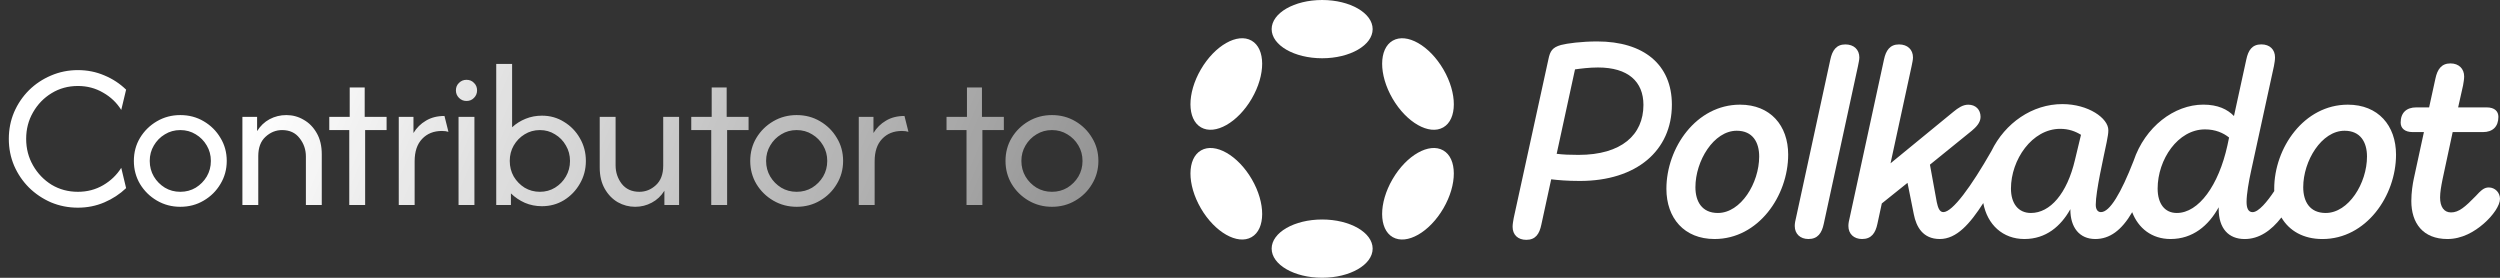
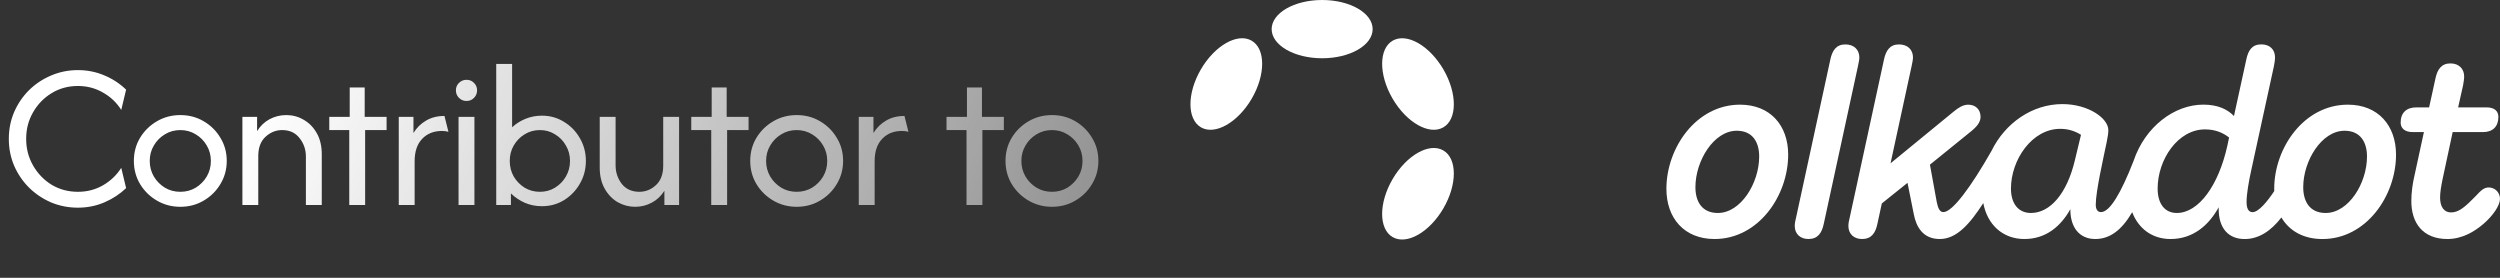
<svg xmlns="http://www.w3.org/2000/svg" width="378" height="42" viewBox="0 0 378 42" fill="none">
  <rect x="0" y="0" width="378" height="42" fill="#333333" stroke="none" />
  <g clip-path="url(#clip0_678_16)">
-     <path d="M241.492 6.266C239.174 6.266 236.94 6.554 236.03 6.799C234.705 7.168 234.375 7.743 234.126 8.934L228.871 32.982C228.787 33.473 228.706 33.884 228.706 34.295C228.706 35.487 229.493 36.264 230.775 36.264C232.183 36.264 232.763 35.362 233.051 33.965L234.54 27.112C235.573 27.234 236.94 27.359 238.885 27.359C247.452 27.359 252.788 22.764 252.788 15.828C252.788 9.753 248.524 6.266 241.492 6.266ZM238.678 23.419C237.354 23.419 236.318 23.378 235.369 23.256L238.141 10.492C239.008 10.369 240.294 10.203 241.618 10.203C246.17 10.203 248.488 12.338 248.488 15.867C248.485 20.382 245.173 23.419 238.678 23.419Z" fill="white" />
    <path d="M376.303 28.343C375.601 28.343 375.144 28.754 374.277 29.698C372.745 31.259 371.793 32.119 370.595 32.119C369.52 32.119 368.941 31.259 368.941 29.862C368.941 29.081 369.106 28.137 369.313 27.113L370.844 19.971H375.439C376.886 19.971 377.757 19.15 377.757 17.672C377.757 16.851 377.219 16.237 375.979 16.237H371.67L372.415 12.913C372.499 12.422 372.58 11.969 372.58 11.558C372.58 10.409 371.793 9.587 370.511 9.587C369.145 9.587 368.526 10.489 368.235 11.886L367.283 16.237H365.337C363.848 16.237 362.98 17.059 362.98 18.536C362.98 19.358 363.559 19.971 364.8 19.971H366.496L364.965 27.03C364.8 27.81 364.592 29.081 364.592 30.395C364.592 33.718 366.331 36.14 370.055 36.14C372.208 36.14 374.108 35.073 375.559 33.799C376.967 32.569 378 31.05 378 30.064C378 29.123 377.255 28.343 376.303 28.343Z" fill="white" />
    <path d="M281.132 8.687C281.132 7.496 280.303 6.716 279.021 6.716C277.655 6.716 277.036 7.618 276.745 9.015L271.574 32.858C271.451 33.349 271.367 33.76 271.367 34.171C271.367 35.362 272.196 36.139 273.436 36.139C274.844 36.139 275.463 35.237 275.754 33.84L280.925 10.001C281.009 9.506 281.132 9.098 281.132 8.687Z" fill="white" />
    <path d="M354.992 15.826C348.371 15.826 343.861 22.351 343.861 28.548C343.861 28.664 343.864 28.781 343.867 28.894C342.828 30.457 341.501 32.077 340.591 32.077C339.93 32.077 339.681 31.461 339.681 30.517C339.681 29.367 340.011 27.438 340.384 25.755L343.819 9.995C343.903 9.503 343.984 9.092 343.984 8.681C343.984 7.49 343.197 6.71 341.915 6.71C340.507 6.71 339.93 7.612 339.639 9.009L337.777 17.544C336.783 16.52 335.333 15.82 333.141 15.82C328.745 15.82 324.322 19.176 322.598 24.325C320.7 29.192 319.004 32.071 317.664 32.071C317.169 32.071 316.878 31.66 316.878 30.963C316.878 28.912 318.037 23.905 318.532 21.484C318.697 20.582 318.781 20.213 318.781 19.68C318.781 17.875 315.761 15.739 311.83 15.739C307.284 15.739 303.167 18.596 301.104 22.836C298.038 28.209 295.224 32.071 293.831 32.071C293.209 32.071 293.002 31.291 292.837 30.552L291.807 24.897L298.137 19.769C298.717 19.277 299.461 18.578 299.461 17.675C299.461 16.567 298.717 15.829 297.6 15.829C296.771 15.829 296.068 16.32 295.365 16.895L285.849 24.692L289.035 10.001C289.12 9.509 289.243 9.098 289.243 8.687C289.243 7.496 288.414 6.716 287.132 6.716C285.765 6.716 285.147 7.618 284.856 9.015L279.685 32.858C279.562 33.349 279.477 33.76 279.477 34.171C279.477 35.362 280.306 36.139 281.546 36.139C282.955 36.139 283.573 35.237 283.865 33.84L284.528 30.764L288.417 27.646L289.369 32.405C289.741 34.293 290.735 36.139 293.299 36.139C295.852 36.139 297.861 33.828 299.873 30.704C300.482 33.977 302.83 36.139 306.088 36.139C309.359 36.139 311.593 34.21 313.04 31.625V31.708C313.04 34.376 314.406 36.139 316.806 36.139C318.977 36.139 320.778 34.841 322.388 32.083C323.301 34.487 325.343 36.139 328.183 36.139C331.534 36.139 333.934 34.129 335.465 31.339V31.586C335.465 34.54 336.954 36.142 339.396 36.142C341.552 36.142 343.384 34.901 344.948 32.881C346.137 34.901 348.269 36.142 351.149 36.142C357.77 36.142 362.28 29.617 362.28 23.378C362.277 18.986 359.587 15.826 354.992 15.826ZM313.74 24.159C312.539 29.287 309.974 32.202 307.076 32.202C305.131 32.202 304.056 30.725 304.056 28.51C304.056 24.159 307.242 19.48 311.503 19.48C312.785 19.48 313.779 19.849 314.647 20.382L313.74 24.159ZM336.786 21.985C335.462 28.018 332.441 32.202 329.132 32.202C327.312 32.202 326.234 30.806 326.234 28.51C326.234 24.12 329.297 19.563 333.393 19.563C334.967 19.563 336.165 20.096 337.036 20.793L336.786 21.985ZM351.641 32.202C349.242 32.202 348.248 30.478 348.248 28.304C348.248 24.322 351.02 19.769 354.497 19.769C356.896 19.769 357.89 21.493 357.89 23.667C357.89 27.688 355.119 32.202 351.641 32.202Z" fill="white" />
    <path d="M263.091 15.825C256.47 15.825 251.96 22.35 251.96 28.548C251.96 32.979 254.65 36.139 259.241 36.139C265.863 36.139 270.373 29.614 270.373 23.375C270.373 18.985 267.682 15.825 263.091 15.825ZM259.74 32.202C257.341 32.202 256.347 30.477 256.347 28.303C256.347 24.322 259.118 19.768 262.596 19.768C264.995 19.768 265.989 21.492 265.989 23.666C265.986 27.687 263.214 32.202 259.74 32.202Z" fill="white" />
    <path d="M199.909 8.809C204.126 8.809 207.545 6.837 207.545 4.405C207.545 1.972 204.126 0 199.909 0C195.691 0 192.273 1.972 192.273 4.405C192.273 6.837 195.691 8.809 199.909 8.809Z" fill="white" />
-     <path d="M199.909 41.997C204.126 41.997 207.545 40.025 207.545 37.592C207.545 35.16 204.126 33.188 199.909 33.188C195.691 33.188 192.273 35.16 192.273 37.592C192.273 40.025 195.691 41.997 199.909 41.997Z" fill="white" />
    <path d="M189.267 14.906C191.376 11.284 191.362 7.361 189.237 6.144C187.111 4.926 183.679 6.876 181.57 10.498C179.461 14.12 179.475 18.043 181.6 19.26C183.726 20.477 187.159 18.528 189.267 14.906Z" fill="white" />
    <path d="M218.244 31.498C220.353 27.876 220.34 23.954 218.216 22.738C216.092 21.521 212.661 23.472 210.552 27.094C208.443 30.716 208.456 34.638 210.58 35.855C212.704 37.071 216.136 35.121 218.244 31.498Z" fill="white" />
-     <path d="M189.238 35.854C191.363 34.636 191.377 30.713 189.268 27.091C187.16 23.469 183.727 21.52 181.601 22.737C179.476 23.954 179.462 27.877 181.571 31.499C183.68 35.121 187.112 37.071 189.238 35.854Z" fill="white" />
    <path d="M218.218 19.262C220.342 18.046 220.355 14.124 218.246 10.502C216.137 6.879 212.706 4.929 210.582 6.145C208.458 7.362 208.445 11.284 210.554 14.906C212.663 18.528 216.094 20.479 218.218 19.262Z" fill="white" />
  </g>
  <path d="M11.778 31.4C10.341 31.4 8.985 31.133 7.711 30.6C6.452 30.052 5.341 29.304 4.378 28.356C3.43 27.407 2.681 26.304 2.133 25.044C1.6 23.785 1.333 22.437 1.333 21C1.333 19.563 1.6 18.215 2.133 16.956C2.681 15.696 3.43 14.593 4.378 13.644C5.341 12.696 6.452 11.956 7.711 11.422C8.985 10.874 10.341 10.6 11.778 10.6C13.2 10.6 14.533 10.867 15.778 11.4C17.022 11.918 18.119 12.637 19.067 13.556L18.333 16.622C17.652 15.526 16.733 14.652 15.578 14C14.437 13.333 13.17 13 11.778 13C10.311 13 8.985 13.363 7.8 14.089C6.63 14.8 5.696 15.763 5 16.978C4.304 18.178 3.956 19.518 3.956 21C3.956 22.467 4.304 23.807 5 25.022C5.696 26.237 6.63 27.207 7.8 27.933C8.985 28.644 10.311 29 11.778 29C13.185 29 14.459 28.667 15.6 28C16.741 27.333 17.652 26.459 18.333 25.378L19.067 28.444C18.119 29.348 17.022 30.067 15.778 30.6C14.533 31.133 13.2 31.4 11.778 31.4ZM27.262 31.267C25.973 31.267 24.796 30.956 23.729 30.333C22.662 29.711 21.81 28.874 21.173 27.822C20.551 26.77 20.24 25.607 20.24 24.333C20.24 23.044 20.551 21.881 21.173 20.844C21.81 19.793 22.662 18.956 23.729 18.333C24.796 17.711 25.973 17.4 27.262 17.4C28.566 17.4 29.744 17.711 30.796 18.333C31.862 18.956 32.707 19.793 33.329 20.844C33.966 21.881 34.284 23.044 34.284 24.333C34.284 25.607 33.966 26.77 33.329 27.822C32.707 28.874 31.862 29.711 30.796 30.333C29.744 30.956 28.566 31.267 27.262 31.267ZM27.262 29C28.122 29 28.899 28.793 29.596 28.378C30.292 27.948 30.847 27.385 31.262 26.689C31.677 25.978 31.884 25.193 31.884 24.333C31.884 23.474 31.677 22.696 31.262 22C30.847 21.289 30.292 20.726 29.596 20.311C28.899 19.881 28.122 19.667 27.262 19.667C26.403 19.667 25.625 19.881 24.929 20.311C24.233 20.726 23.677 21.289 23.262 22C22.847 22.696 22.64 23.474 22.64 24.333C22.64 25.193 22.847 25.978 23.262 26.689C23.677 27.385 24.233 27.948 24.929 28.378C25.625 28.793 26.403 29 27.262 29ZM36.651 31V17.667H38.873V19.822C39.362 19.037 39.992 18.437 40.762 18.022C41.547 17.607 42.392 17.4 43.295 17.4C44.243 17.4 45.117 17.637 45.917 18.111C46.732 18.57 47.392 19.244 47.895 20.133C48.399 21.007 48.651 22.074 48.651 23.333V31H46.251V23.667C46.251 22.615 45.932 21.689 45.295 20.889C44.673 20.074 43.792 19.667 42.651 19.667C41.718 19.667 40.88 20.007 40.14 20.689C39.414 21.356 39.051 22.326 39.051 23.6V31H36.651ZM52.809 31V19.667H49.787V17.667H52.876V13.222H55.142V17.667H58.453V19.667H55.209V31H52.809ZM60.293 31V17.667H62.516V20.111C62.99 19.326 63.619 18.704 64.404 18.244C65.19 17.77 66.123 17.533 67.204 17.533L67.804 19.933C67.523 19.844 67.197 19.8 66.827 19.8C65.582 19.8 64.582 20.2 63.827 21C63.071 21.785 62.693 22.911 62.693 24.378V31H60.293ZM69.333 31V17.667H71.733V31H69.333ZM70.533 15.267C70.089 15.267 69.711 15.111 69.4 14.8C69.089 14.489 68.933 14.111 68.933 13.667C68.933 13.207 69.089 12.83 69.4 12.533C69.711 12.222 70.089 12.067 70.533 12.067C70.993 12.067 71.37 12.222 71.667 12.533C71.978 12.83 72.133 13.207 72.133 13.667C72.133 14.111 71.978 14.489 71.667 14.8C71.37 15.111 70.993 15.267 70.533 15.267ZM81.941 31.178C81.022 31.178 80.163 31.007 79.363 30.667C78.563 30.311 77.859 29.837 77.252 29.244V31H75.03V9.667H77.43V19.244C78.022 18.696 78.704 18.267 79.474 17.956C80.244 17.644 81.067 17.489 81.941 17.489C83.17 17.489 84.281 17.8 85.274 18.422C86.281 19.03 87.081 19.852 87.674 20.889C88.281 21.926 88.585 23.074 88.585 24.333C88.585 25.593 88.281 26.741 87.674 27.778C87.081 28.815 86.281 29.644 85.274 30.267C84.281 30.874 83.17 31.178 81.941 31.178ZM81.63 29C82.474 29 83.237 28.793 83.918 28.378C84.615 27.948 85.163 27.385 85.563 26.689C85.978 25.978 86.185 25.193 86.185 24.333C86.185 23.474 85.978 22.696 85.563 22C85.163 21.289 84.615 20.726 83.918 20.311C83.237 19.881 82.474 19.667 81.63 19.667C80.785 19.667 80.015 19.881 79.319 20.311C78.637 20.726 78.089 21.289 77.674 22C77.274 22.696 77.074 23.474 77.074 24.333C77.074 25.193 77.274 25.978 77.674 26.689C78.089 27.385 78.637 27.948 79.319 28.378C80.015 28.793 80.785 29 81.63 29ZM96.034 31.267C95.1 31.267 94.226 31.037 93.411 30.578C92.596 30.104 91.937 29.422 91.433 28.533C90.93 27.644 90.678 26.578 90.678 25.333V17.667H93.078V25C93.078 26.052 93.389 26.985 94.011 27.8C94.648 28.6 95.537 29 96.678 29C97.611 29 98.441 28.667 99.167 28C99.907 27.319 100.278 26.341 100.278 25.067V17.667H102.678V31H100.456V28.844C99.967 29.63 99.33 30.23 98.545 30.644C97.774 31.059 96.937 31.267 96.034 31.267ZM107.54 31V19.667H104.518V17.667H107.607V13.222H109.873V17.667H113.185V19.667H109.94V31H107.54ZM120.457 31.267C119.168 31.267 117.991 30.956 116.924 30.333C115.857 29.711 115.005 28.874 114.368 27.822C113.746 26.77 113.435 25.607 113.435 24.333C113.435 23.044 113.746 21.881 114.368 20.844C115.005 19.793 115.857 18.956 116.924 18.333C117.991 17.711 119.168 17.4 120.457 17.4C121.761 17.4 122.939 17.711 123.991 18.333C125.057 18.956 125.902 19.793 126.524 20.844C127.161 21.881 127.479 23.044 127.479 24.333C127.479 25.607 127.161 26.77 126.524 27.822C125.902 28.874 125.057 29.711 123.991 30.333C122.939 30.956 121.761 31.267 120.457 31.267ZM120.457 29C121.316 29 122.094 28.793 122.791 28.378C123.487 27.948 124.042 27.385 124.457 26.689C124.872 25.978 125.079 25.193 125.079 24.333C125.079 23.474 124.872 22.696 124.457 22C124.042 21.289 123.487 20.726 122.791 20.311C122.094 19.881 121.316 19.667 120.457 19.667C119.598 19.667 118.82 19.881 118.124 20.311C117.428 20.726 116.872 21.289 116.457 22C116.042 22.696 115.835 23.474 115.835 24.333C115.835 25.193 116.042 25.978 116.457 26.689C116.872 27.385 117.428 27.948 118.124 28.378C118.82 28.793 119.598 29 120.457 29ZM129.846 31V17.667H132.068V20.111C132.542 19.326 133.172 18.704 133.957 18.244C134.742 17.77 135.675 17.533 136.757 17.533L137.357 19.933C137.075 19.844 136.75 19.8 136.379 19.8C135.135 19.8 134.135 20.2 133.379 21C132.624 21.785 132.246 22.911 132.246 24.378V31H129.846ZM146.138 31V19.667H143.115V17.667H146.204V13.222H148.471V17.667H151.782V19.667H148.538V31H146.138ZM159.055 31.267C157.766 31.267 156.588 30.956 155.521 30.333C154.455 29.711 153.603 28.874 152.966 27.822C152.344 26.77 152.033 25.607 152.033 24.333C152.033 23.044 152.344 21.881 152.966 20.844C153.603 19.793 154.455 18.956 155.521 18.333C156.588 17.711 157.766 17.4 159.055 17.4C160.358 17.4 161.536 17.711 162.588 18.333C163.655 18.956 164.499 19.793 165.121 20.844C165.758 21.881 166.077 23.044 166.077 24.333C166.077 25.607 165.758 26.77 165.121 27.822C164.499 28.874 163.655 29.711 162.588 30.333C161.536 30.956 160.358 31.267 159.055 31.267ZM159.055 29C159.914 29 160.692 28.793 161.388 28.378C162.084 27.948 162.64 27.385 163.055 26.689C163.47 25.978 163.677 25.193 163.677 24.333C163.677 23.474 163.47 22.696 163.055 22C162.64 21.289 162.084 20.726 161.388 20.311C160.692 19.881 159.914 19.667 159.055 19.667C158.195 19.667 157.418 19.881 156.721 20.311C156.025 20.726 155.47 21.289 155.055 22C154.64 22.696 154.433 23.474 154.433 24.333C154.433 25.193 154.64 25.978 155.055 26.689C155.47 27.385 156.025 27.948 156.721 28.378C157.418 28.793 158.195 29 159.055 29Z" fill="url(#paint0_linear_678_16)" />
  <defs>
    <linearGradient id="paint0_linear_678_16" x1="37.601" y1="19.224" x2="224.347" y2="98.92" gradientUnits="userSpaceOnUse">
      <stop stop-color="white" />
      <stop offset="1" stop-color="white" stop-opacity="0.12" />
    </linearGradient>
    <clipPath id="clip0_678_16">
      <rect width="198" height="42" fill="white" transform="translate(180)" />
    </clipPath>
  </defs>
</svg>